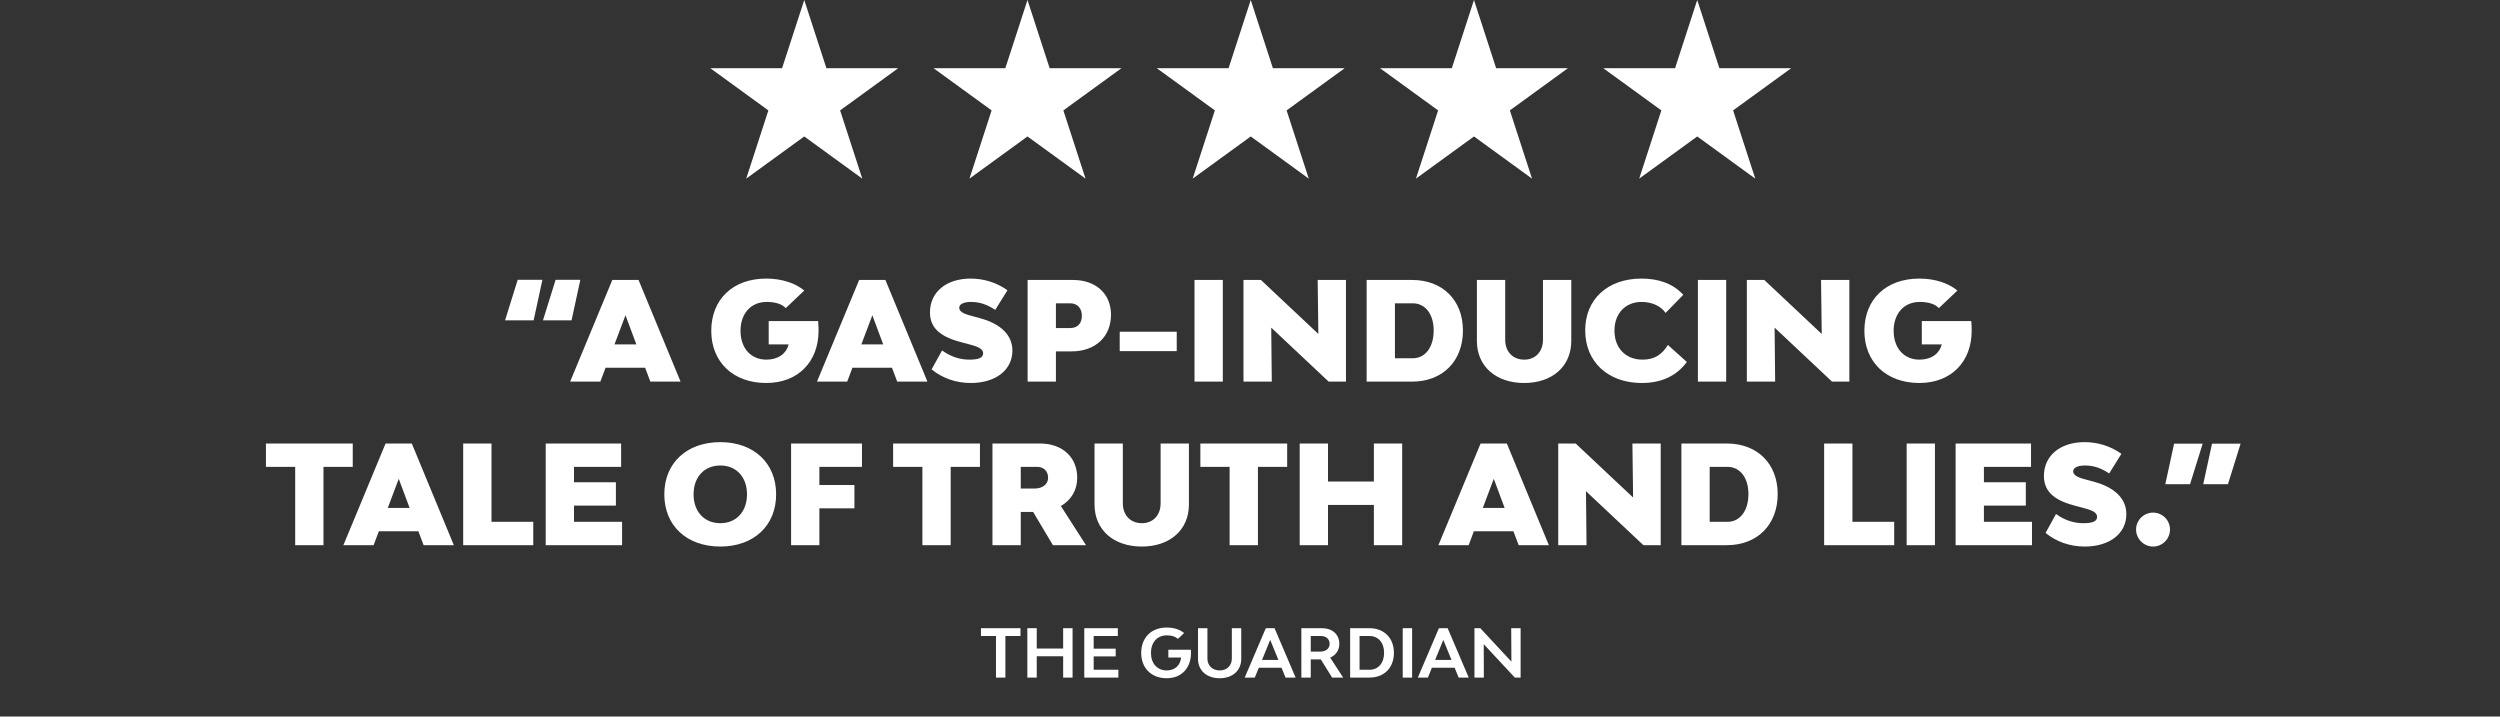
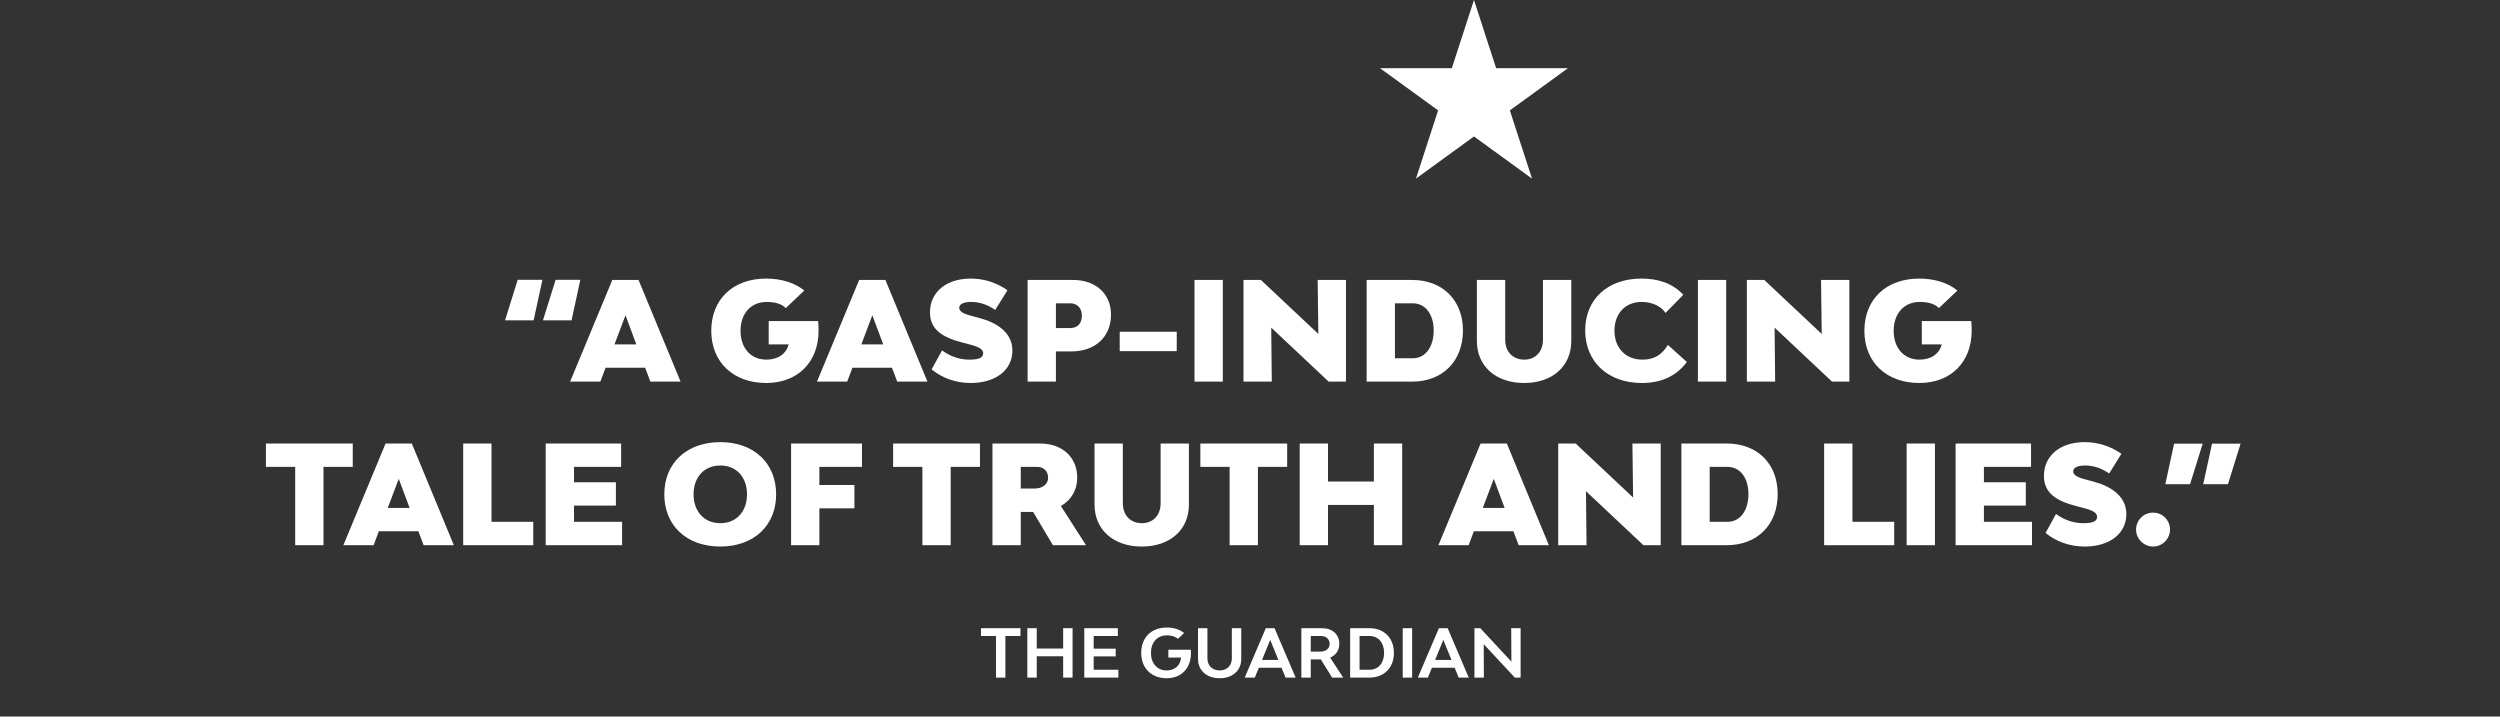
<svg xmlns="http://www.w3.org/2000/svg" width="321" height="92" viewBox="0 0 321 92" fill="none">
  <rect x="0" y="0" width="321" height="92" fill="#333333" stroke="none" />
-   <path d="M103.265 0L106.112 8.761H115.323L107.871 14.175L110.717 22.936L103.265 17.521L95.813 22.936L98.659 14.175L91.207 8.761H100.419L103.265 0Z" fill="white" />
-   <path d="M131.93 0L134.776 8.761H143.988L136.536 14.175L139.382 22.936L131.93 17.521L124.478 22.936L127.324 14.175L119.872 8.761H129.083L131.93 0Z" fill="white" />
-   <path d="M160.595 0L163.441 8.761H172.653L165.2 14.175L168.047 22.936L160.595 17.521L153.142 22.936L155.989 14.175L148.536 8.761H157.748L160.595 0Z" fill="white" />
  <path d="M189.259 0L192.106 8.761H201.317L193.865 14.175L196.712 22.936L189.259 17.521L181.807 22.936L184.653 14.175L177.201 8.761H186.413L189.259 0Z" fill="white" />
-   <path d="M217.924 0L220.77 8.761H229.982L222.53 14.175L225.376 22.936L217.924 17.521L210.472 22.936L213.318 14.175L205.866 8.761H215.077L217.924 0Z" fill="white" />
  <path d="M69.646 35.929L68.517 41.133H64.848L66.471 35.929H69.646ZM74.515 35.929L73.386 41.133H69.716L71.339 35.929H74.515ZM83.505 49L82.835 47.218H77.755L77.085 49H73.204L78.619 35.947H81.989L87.386 49H83.505ZM78.901 44.22H81.706L80.313 40.48L78.901 44.22ZM105.05 41.221C105.085 41.644 105.103 42.05 105.103 42.473C105.103 46.425 102.492 49.176 98.382 49.176C94.148 49.176 91.326 46.495 91.326 42.473C91.326 38.451 94.096 35.77 98.382 35.77C100.393 35.77 102.122 36.352 103.268 37.305L100.887 39.563C100.446 39.069 99.617 38.769 98.435 38.769C96.424 38.769 95.083 40.251 95.083 42.473C95.083 44.696 96.406 46.178 98.4 46.178C99.917 46.178 100.957 45.419 101.257 44.22H98.7V41.221H105.05ZM115.202 49L114.532 47.218H109.451L108.781 49H104.9L110.316 35.947H113.685L119.083 49H115.202ZM110.598 44.22H113.403L112.009 40.48L110.598 44.22ZM124.647 49.176C122.725 49.176 120.978 48.541 119.62 47.43L120.961 44.996C122.178 45.878 123.395 46.178 124.453 46.178C125.653 46.178 126.235 45.948 126.235 45.366C126.235 44.714 125.424 44.467 124.154 44.131L123.536 43.973C121.084 43.338 119.408 42.35 119.408 40.109C119.408 37.517 121.49 35.77 124.63 35.77C126.2 35.77 127.876 36.211 129.357 37.27L127.787 39.792C126.764 39.104 125.794 38.769 124.683 38.769C123.748 38.769 123.166 39.051 123.166 39.51C123.166 40.127 123.995 40.374 125.159 40.674L125.759 40.833C127.911 41.397 129.992 42.65 129.992 45.013C129.992 47.518 127.84 49.176 124.647 49.176ZM137.784 35.947C140.713 35.947 142.653 37.728 142.653 40.409C142.653 43.232 140.642 45.119 137.59 45.119H135.579V49H131.946V35.947H137.784ZM137.414 42.12C138.402 42.12 138.913 41.485 138.913 40.533C138.913 39.58 138.331 38.945 137.414 38.945H135.579V42.12H137.414ZM143.771 45.084V42.597H151.092V45.084H143.771ZM153.375 49V35.947H157.009V49H153.375ZM159.663 49V35.947H161.903L169.277 42.879L169.188 35.947H172.822V49H170.6L163.226 42.068L163.297 49H159.663ZM181.315 35.947C185.231 35.947 187.842 38.54 187.842 42.438C187.842 46.372 185.231 49 181.315 49H175.477V35.947H181.315ZM181.404 46.001C183.009 46.001 184.085 44.572 184.085 42.438C184.085 40.339 183.009 38.945 181.404 38.945H179.11V46.001H181.404ZM195.702 49.176C192.068 49.176 189.633 47.024 189.633 43.779V35.947H193.267V43.62C193.267 45.154 194.237 46.178 195.719 46.178C197.148 46.178 198.118 45.154 198.118 43.62V35.947H201.752V43.779C201.752 47.024 199.335 49.176 195.702 49.176ZM210.806 49.176C206.467 49.176 203.539 46.46 203.539 42.42C203.539 38.416 206.432 35.77 210.771 35.77C212.905 35.77 214.775 36.37 216.134 37.852L213.858 40.18C213.276 39.316 212.129 38.769 210.789 38.769C208.69 38.769 207.296 40.251 207.296 42.456C207.296 44.696 208.742 46.178 210.895 46.178C212.482 46.178 213.417 45.49 214.158 44.29L216.592 46.477C215.234 48.312 213.276 49.176 210.806 49.176ZM218.009 49V35.947H221.642V49H218.009ZM224.296 49V35.947H226.536L233.91 42.879L233.822 35.947H237.456V49H235.233L227.859 42.068L227.93 49H224.296ZM253.111 41.221C253.146 41.644 253.163 42.05 253.163 42.473C253.163 46.425 250.553 49.176 246.443 49.176C242.209 49.176 239.387 46.495 239.387 42.473C239.387 38.451 242.156 35.77 246.443 35.77C248.454 35.77 250.182 36.352 251.329 37.305L248.948 39.563C248.507 39.069 247.677 38.769 246.496 38.769C244.485 38.769 243.144 40.251 243.144 42.473C243.144 44.696 244.467 46.178 246.46 46.178C247.977 46.178 249.018 45.419 249.318 44.22H246.76V41.221H253.111ZM45.293 56.947V59.945H41.535V70H37.902V59.945H34.144V56.947H45.293ZM54.393 70L53.723 68.218H48.642L47.972 70H44.091L49.507 56.947H52.876L58.274 70H54.393ZM49.789 65.22H52.594L51.2 61.48L49.789 65.22ZM63.108 67.001H68.471V70H59.474V56.947H63.108V67.001ZM73.702 67.001H79.876V70H70.069V56.947H79.753V59.945H73.702V61.921H79.082V64.92H73.702V67.001ZM92.494 70.176C88.172 70.176 85.297 67.495 85.297 63.473C85.297 59.451 88.172 56.77 92.494 56.77C96.78 56.77 99.656 59.451 99.656 63.473C99.656 67.495 96.78 70.176 92.494 70.176ZM92.494 67.178C94.54 67.178 95.916 65.696 95.916 63.473C95.916 61.251 94.54 59.769 92.494 59.769C90.43 59.769 89.054 61.251 89.054 63.473C89.054 65.696 90.43 67.178 92.494 67.178ZM110.678 59.945H105.209V62.274H109.707V65.272H105.209V70H101.576V56.947H110.678V59.945ZM125.826 56.947V59.945H122.069V70H118.435V59.945H114.678V56.947H125.826ZM135.194 70L132.654 65.731H131.066V70H127.432V56.947H133.553C136.411 56.947 138.316 58.711 138.316 61.339C138.316 62.926 137.54 64.214 136.217 64.973L139.445 70H135.194ZM131.066 59.945V62.732H132.812C133.871 62.732 134.576 62.168 134.576 61.339C134.576 60.51 134.03 59.945 133.165 59.945H131.066ZM146.606 70.176C142.973 70.176 140.538 68.024 140.538 64.779V56.947H144.172V64.62C144.172 66.154 145.142 67.178 146.624 67.178C148.053 67.178 149.023 66.154 149.023 64.62V56.947H152.657V64.779C152.657 68.024 150.24 70.176 146.606 70.176ZM165.274 56.947V59.945H161.517V70H157.883V59.945H154.126V56.947H165.274ZM176.406 56.947H180.04V70H176.406V64.832H170.515V70H166.881V56.947H170.515V61.833H176.406V56.947ZM194.995 70L194.324 68.218H189.244L188.574 70H184.693L190.108 56.947H193.478L198.875 70H194.995ZM190.391 65.22H193.195L191.802 61.48L190.391 65.22ZM200.076 70V56.947H202.316L209.69 63.879L209.601 56.947H213.235V70H211.013L203.639 63.068L203.71 70H200.076ZM221.729 56.947C225.645 56.947 228.255 59.54 228.255 63.438C228.255 67.372 225.645 70 221.729 70H215.89V56.947H221.729ZM221.817 67.001C223.422 67.001 224.498 65.572 224.498 63.438C224.498 61.339 223.422 59.945 221.817 59.945H219.524V67.001H221.817ZM237.852 67.001H243.215V70H234.219V56.947H237.852V67.001ZM244.813 70V56.947H248.447V70H244.813ZM254.734 67.001H260.908V70H251.1V56.947H260.785V59.945H254.734V61.921H260.114V64.92H254.734V67.001ZM267.678 70.176C265.755 70.176 264.009 69.541 262.651 68.43L263.991 65.996C265.208 66.878 266.426 67.178 267.484 67.178C268.683 67.178 269.266 66.948 269.266 66.366C269.266 65.713 268.454 65.467 267.184 65.131L266.567 64.973C264.115 64.338 262.439 63.35 262.439 61.109C262.439 58.517 264.52 56.77 267.66 56.77C269.23 56.77 270.906 57.211 272.388 58.27L270.818 60.792C269.795 60.104 268.825 59.769 267.713 59.769C266.778 59.769 266.196 60.051 266.196 60.51C266.196 61.127 267.025 61.374 268.19 61.674L268.789 61.833C270.941 62.397 273.023 63.65 273.023 66.013C273.023 68.518 270.871 70.176 267.678 70.176ZM276.458 70.176C275.258 70.176 274.271 69.189 274.271 67.989C274.271 66.79 275.258 65.819 276.458 65.819C277.657 65.819 278.628 66.79 278.628 67.989C278.628 69.189 277.657 70.176 276.458 70.176ZM278.026 62.168L279.155 56.964H282.824L281.202 62.168H278.026ZM282.895 62.168L284.024 56.964H287.693L286.07 62.168H282.895ZM131.028 80.661V81.663H129.092V87H127.884V81.663H125.957V80.661H131.028ZM136.51 80.661H137.718V87H136.51V84.267H133.118V87H131.91V80.661H133.118V83.274H136.51V80.661ZM140.429 85.998H143.599V87H139.221V80.661H143.53V81.663H140.429V83.291H143.256V84.285H140.429V85.998ZM152.905 83.428C152.914 83.565 152.922 83.694 152.922 83.831C152.922 85.784 151.706 87.086 149.796 87.086C147.834 87.086 146.532 85.784 146.532 83.831C146.532 81.878 147.817 80.576 149.796 80.576C150.704 80.576 151.449 80.807 152.04 81.278L151.243 82.032C150.909 81.724 150.438 81.578 149.813 81.578C148.596 81.578 147.783 82.477 147.783 83.831C147.783 85.184 148.588 86.084 149.804 86.084C150.858 86.084 151.552 85.433 151.654 84.43H150.018V83.428H152.905ZM156.609 87.086C154.939 87.086 153.825 86.092 153.825 84.602V80.661H155.033V84.55C155.033 85.467 155.667 86.084 156.609 86.084C157.543 86.084 158.168 85.467 158.168 84.55V80.661H159.376V84.602C159.376 86.092 158.271 87.086 156.609 87.086ZM165.065 87L164.551 85.741H161.63L161.116 87H159.823L162.53 80.661H163.652L166.359 87H165.065ZM162.042 84.739H164.149L163.095 82.16L162.042 84.739ZM171.043 87L169.595 84.67H168.301V87H167.094V80.661H169.749C171.085 80.661 171.968 81.466 171.968 82.666C171.968 83.488 171.531 84.122 170.794 84.439L172.464 87H171.043ZM168.301 81.663V83.668H169.526C170.246 83.668 170.726 83.265 170.726 82.666C170.726 82.066 170.28 81.663 169.612 81.663H168.301ZM175.852 80.661C177.728 80.661 178.978 81.929 178.978 83.831C178.978 85.732 177.728 87 175.852 87H173.359V80.661H175.852ZM175.852 85.998C176.974 85.998 177.719 85.133 177.719 83.831C177.719 82.529 176.974 81.663 175.852 81.663H174.567V85.998H175.852ZM180.11 87V80.661H181.317V87H180.11ZM187.291 87L186.777 85.741H183.856L183.342 87H182.049L184.756 80.661H185.878L188.585 87H187.291ZM184.267 84.739H186.375L185.321 82.16L184.267 84.739ZM189.32 87V80.661H190.073L194.065 84.953L194.039 80.661H195.247V87H194.502L190.51 82.709L190.527 87H189.32Z" fill="white" />
</svg>